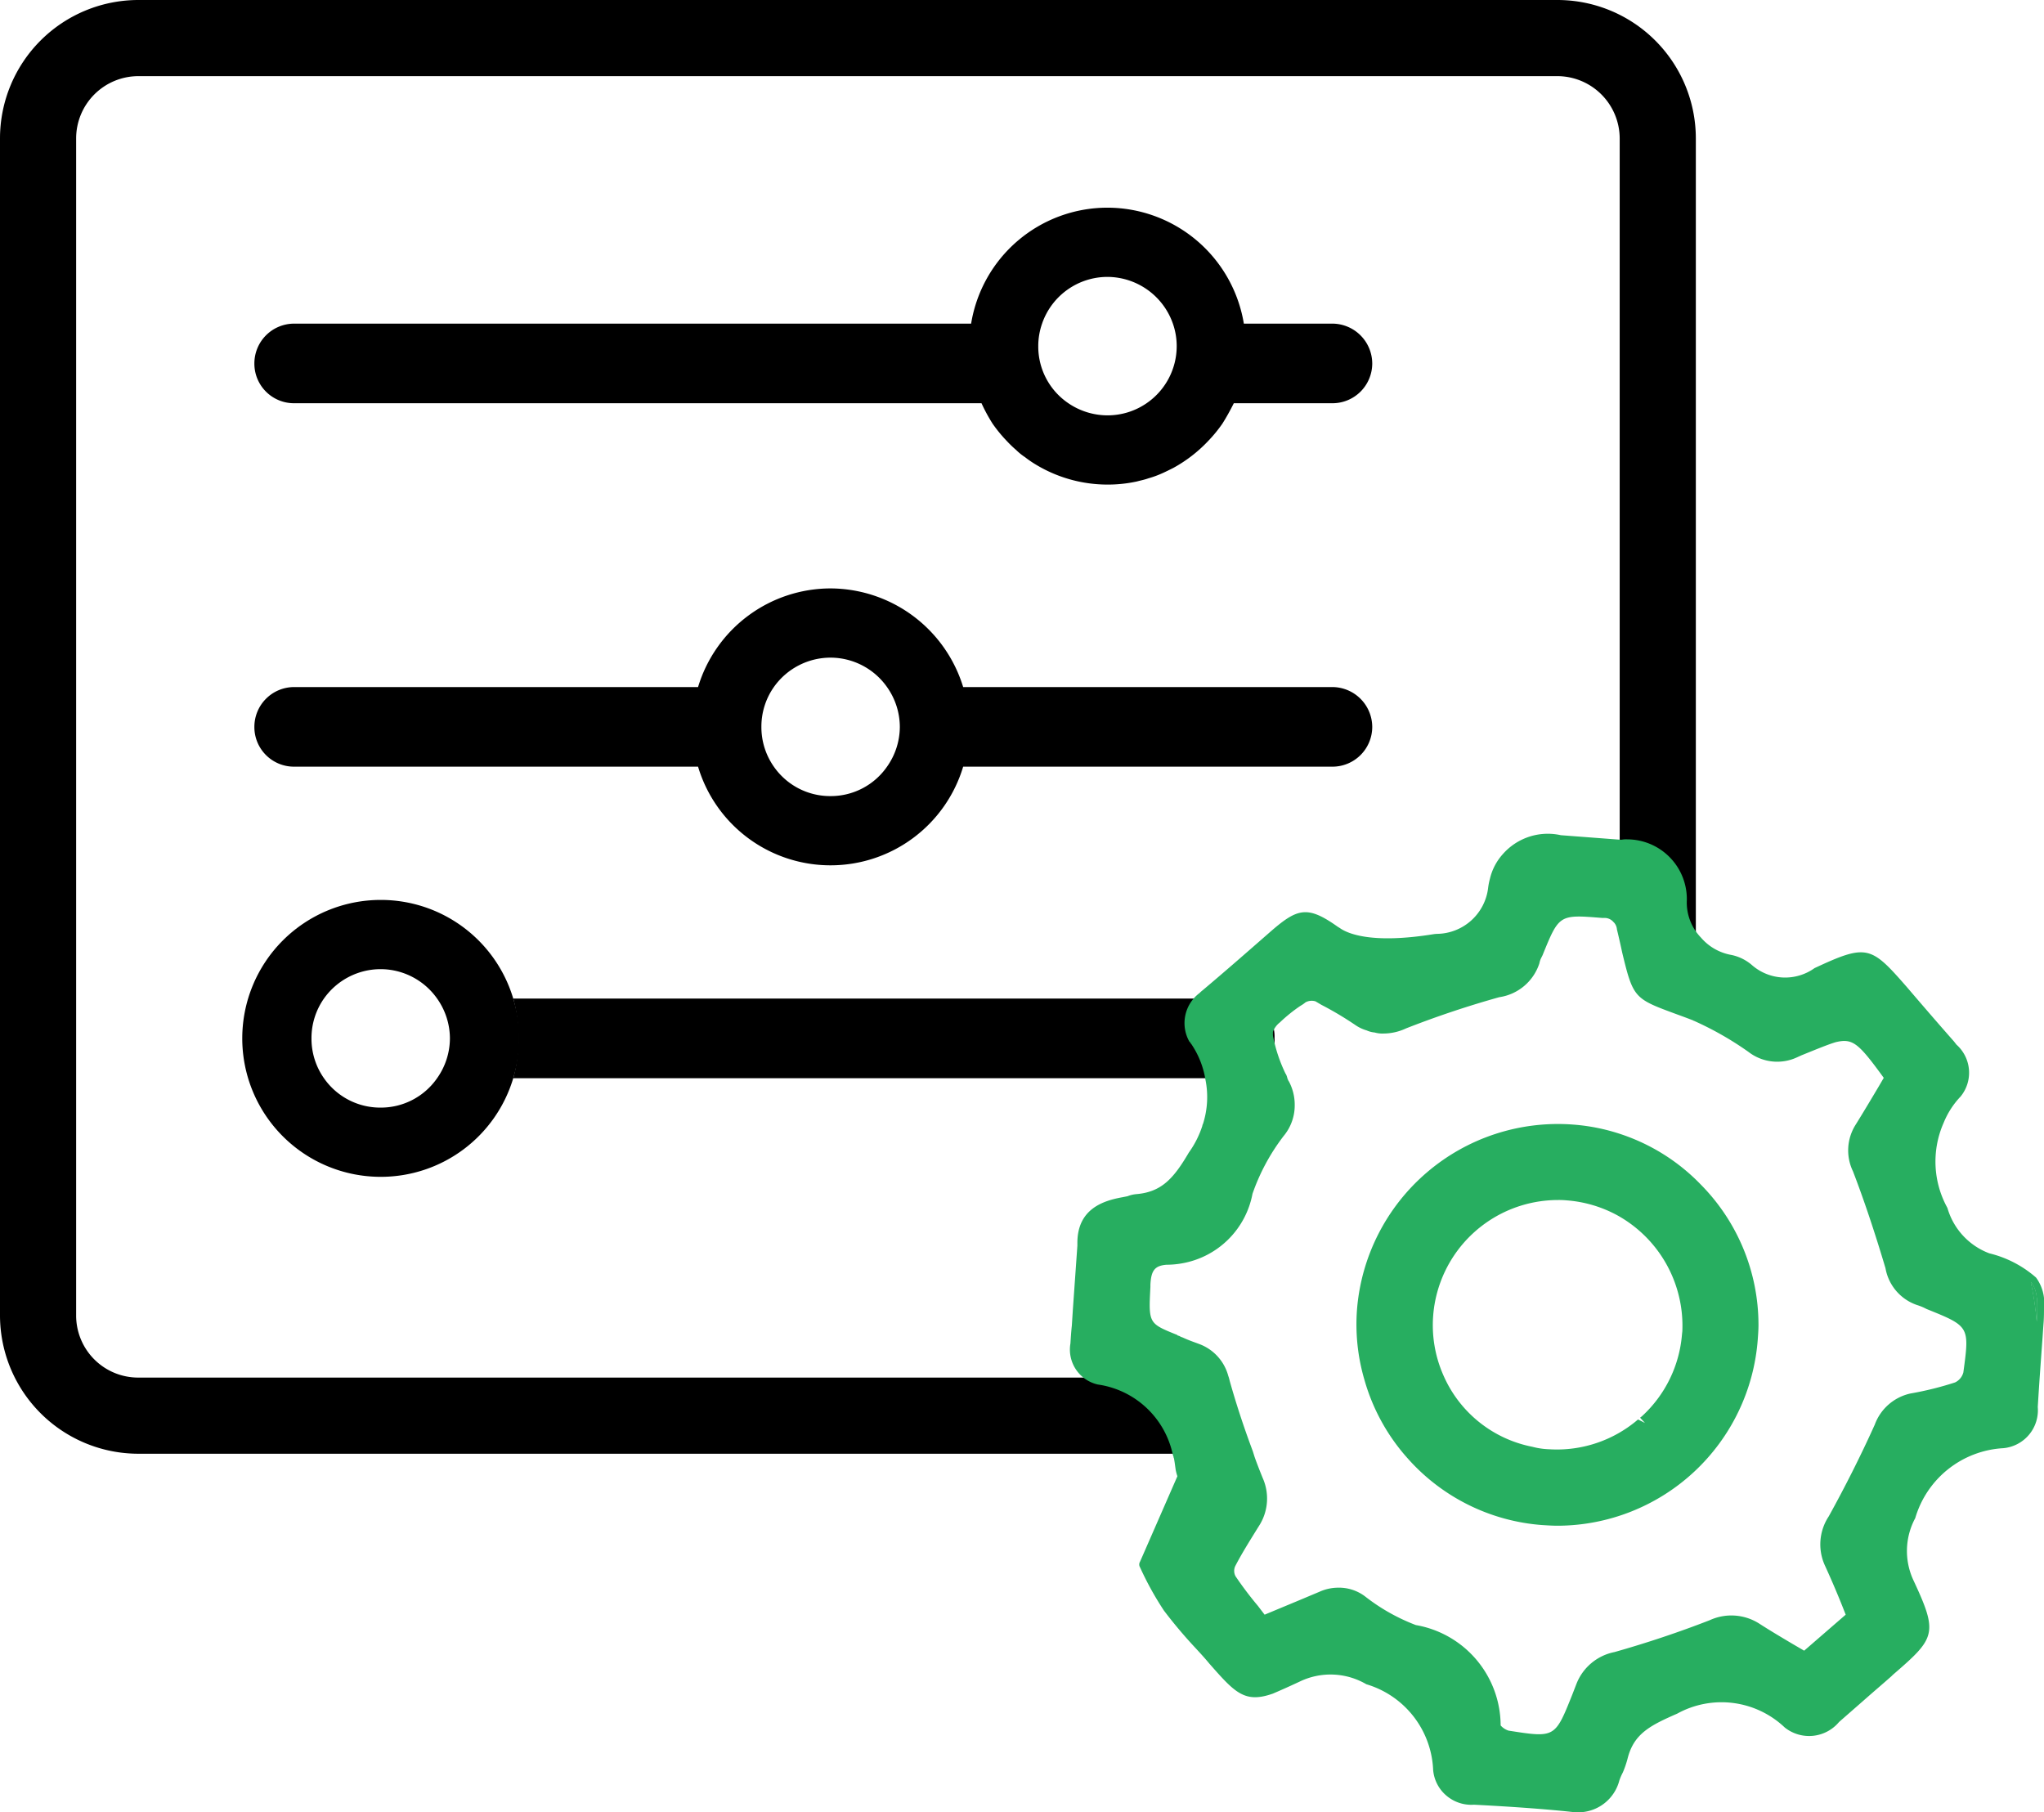
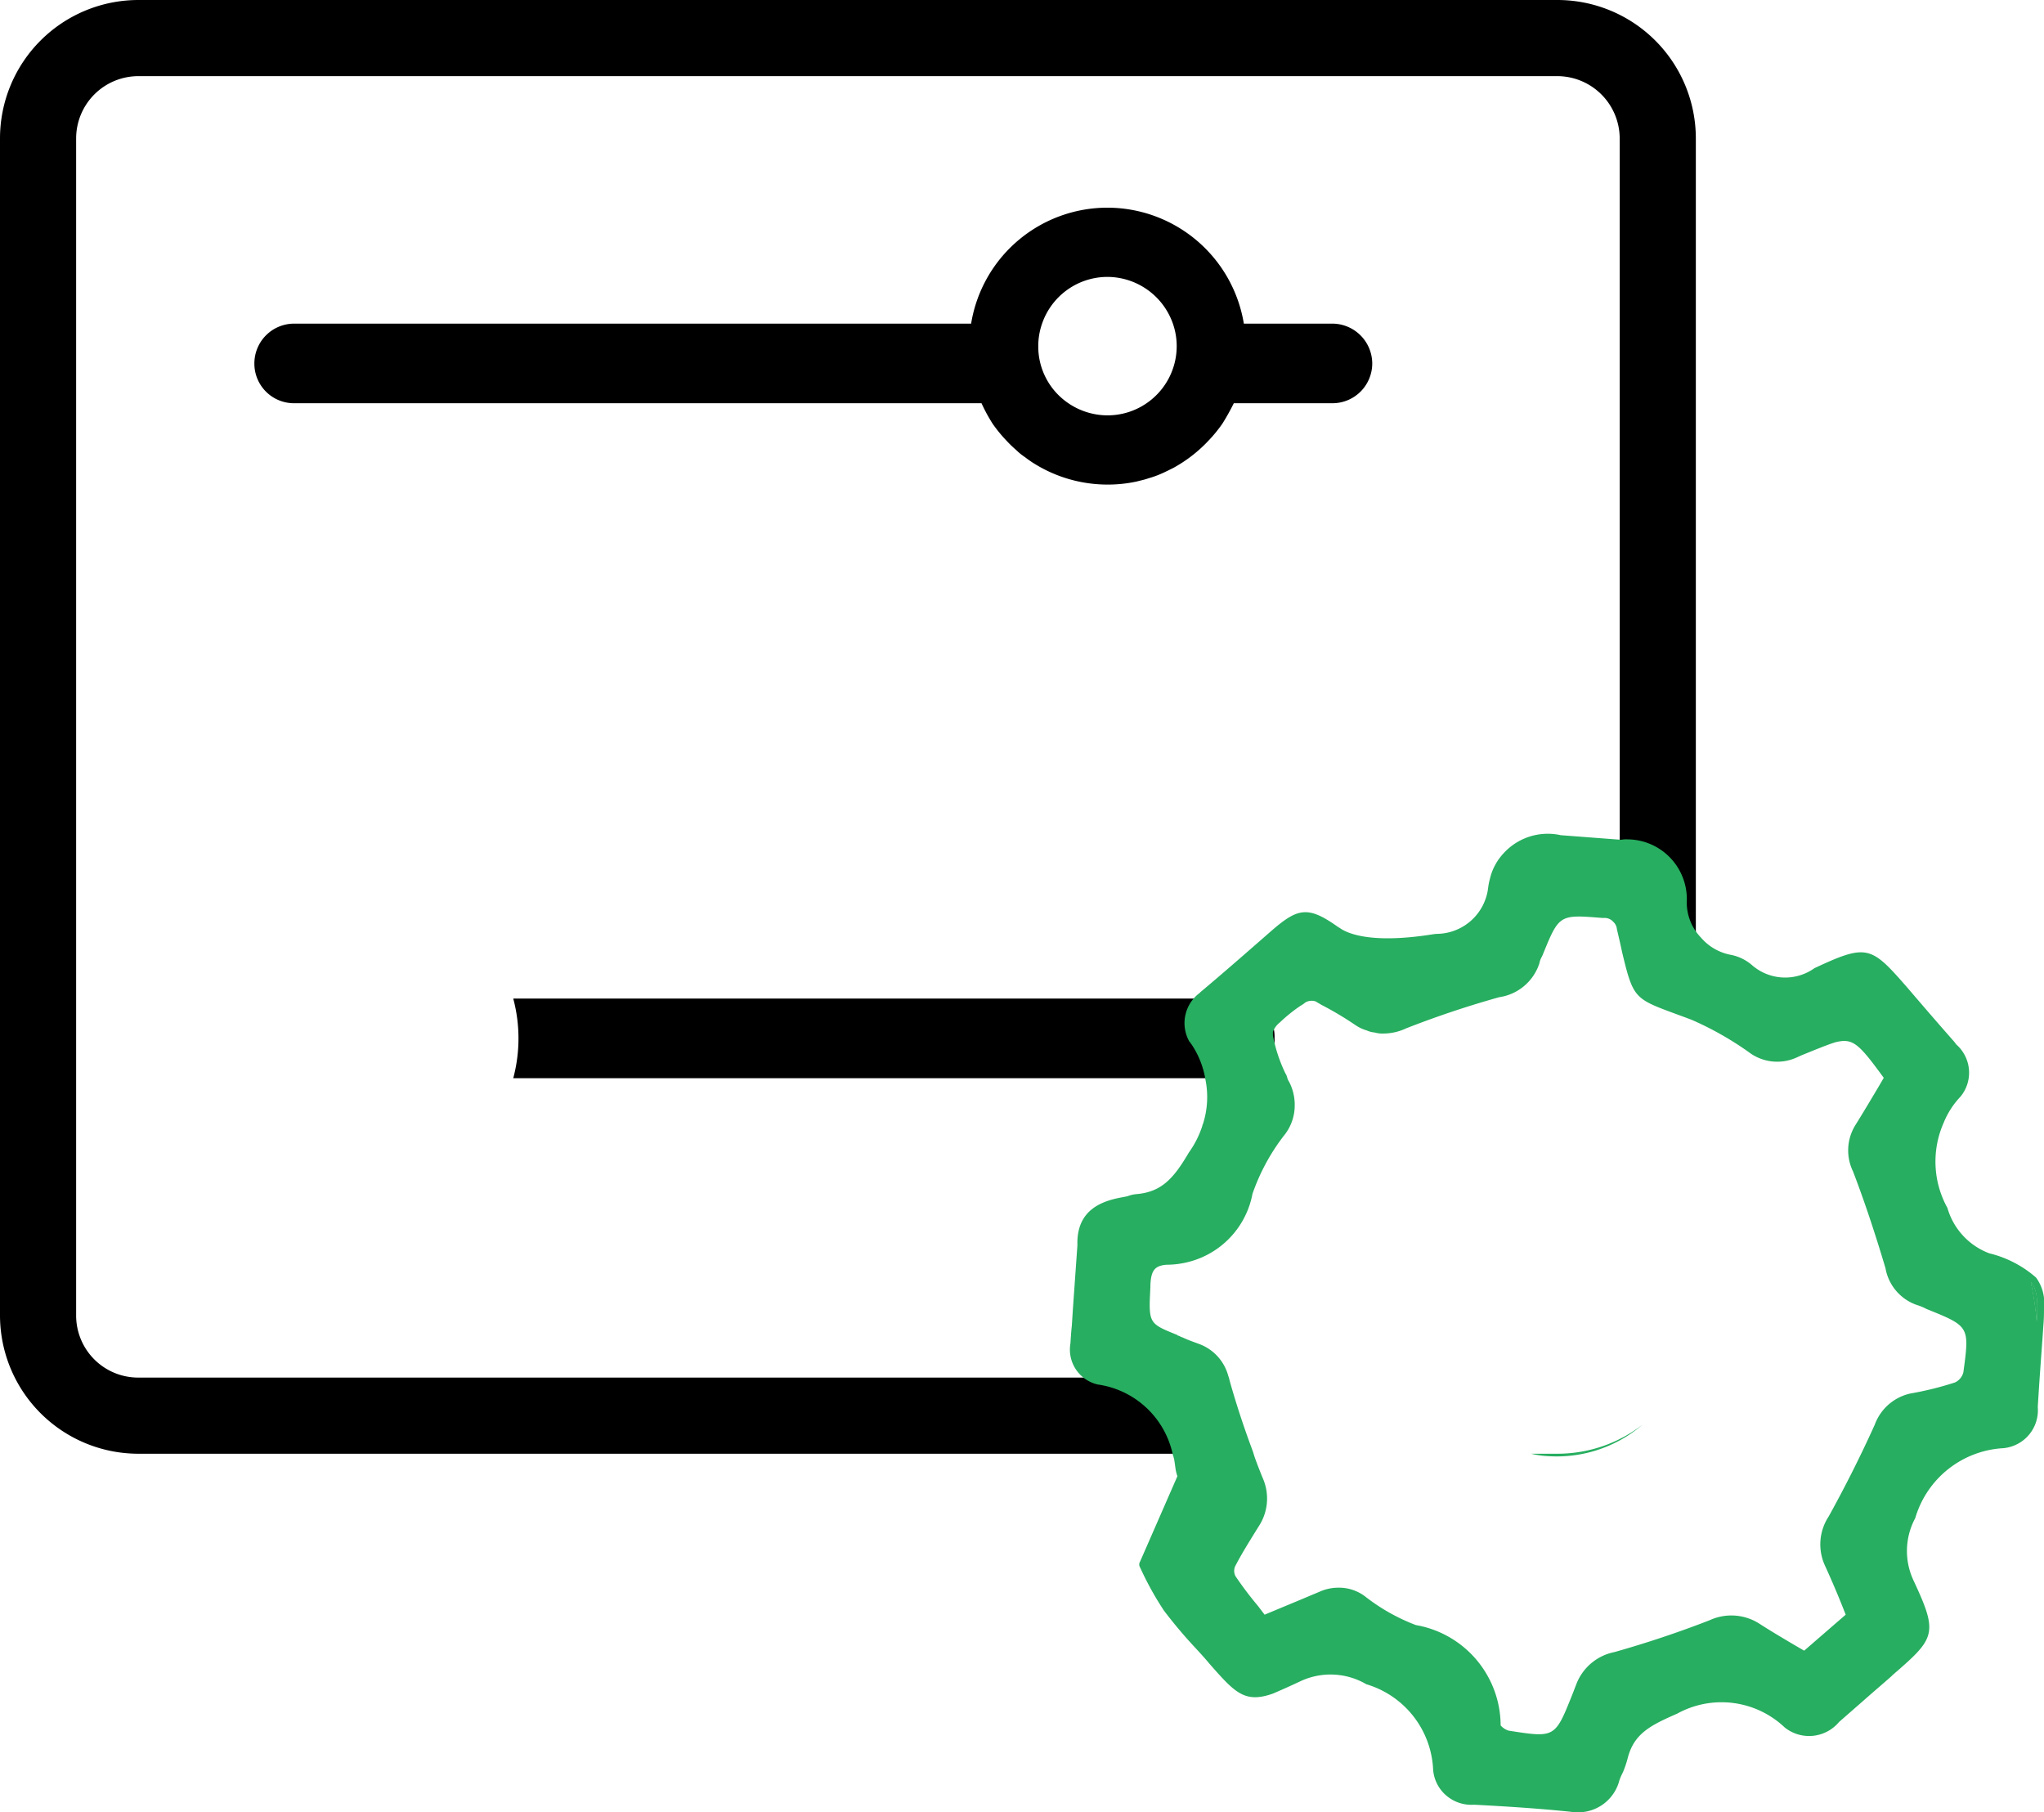
<svg xmlns="http://www.w3.org/2000/svg" width="59.06" height="52.36" viewBox="0 0 59.06 52.36">
  <g id="icon_4" data-name="icon 4" transform="translate(362.16 -2304.54)">
    <path id="Rectangle_28822_-_Outline" data-name="Rectangle 28822 - Outline" d="M-317.16,2304.54h-41a4,4,0,0,0-4,4v34a4,4,0,0,0,4,4h32.01c-.25-.68-.48-1.37-.68-2.07-.01-.05-.02-.09-.03-.13h-31.3a1.793,1.793,0,0,1-1.8-1.8v-34a1.8,1.8,0,0,1,1.8-1.8h41a1.805,1.805,0,0,1,1.8,1.8v22.54a.47.47,0,0,1,.11.26c.54,2.17.22,1.77,2.09,2.5v-25.3A4,4,0,0,0-317.16,2304.54Z" />
    <g id="Group_74123" data-name="Group 74123">
-       <path id="Path_333670" data-name="Path 333670" d="M-323.66,2324.39h-10.67a4.024,4.024,0,0,0-3.83-2.85,4.005,4.005,0,0,0-3.83,2.85h-11.67a1.15,1.15,0,0,0-1.15,1.15,1.144,1.144,0,0,0,1.15,1.15h11.67a3.993,3.993,0,0,0,3.83,2.85,4,4,0,0,0,3.83-2.85h10.67a1.15,1.15,0,0,0,1.15-1.15A1.157,1.157,0,0,0-323.66,2324.39Zm-12.87,2.3a1.977,1.977,0,0,1-1.63.85,1.981,1.981,0,0,1-1.64-.85,1.987,1.987,0,0,1-.36-1.15,1.988,1.988,0,0,1,.36-1.15,2.007,2.007,0,0,1,1.64-.85,2,2,0,0,1,1.63.85,2,2,0,0,1,.37,1.15A2,2,0,0,1-336.53,2326.69Z" />
-     </g>
+       </g>
    <g id="Group_74124" data-name="Group 74124">
      <path id="Path_333671" data-name="Path 333671" d="M-323.66,2313.89h-2.56a4,4,0,0,0-3.94-3.35,3.991,3.991,0,0,0-3.94,3.35h-19.56a1.15,1.15,0,0,0-1.15,1.15,1.144,1.144,0,0,0,1.15,1.15h19.86a4.829,4.829,0,0,0,.32.59,4.064,4.064,0,0,0,.41.5,3.312,3.312,0,0,0,.27.26,1.706,1.706,0,0,0,.26.21,2.973,2.973,0,0,0,.29.2,4.007,4.007,0,0,0,2.09.59,3.95,3.95,0,0,0,.85-.09c.11-.03.22-.05.33-.09a2.861,2.861,0,0,0,.41-.15c.11-.05.21-.1.31-.15a4.069,4.069,0,0,0,1.01-.78,4.064,4.064,0,0,0,.41-.5c.12-.19.23-.39.33-.59h2.85a1.15,1.15,0,0,0,1.15-1.15A1.157,1.157,0,0,0-323.66,2313.89Zm-6.5,2.65a2.015,2.015,0,0,1-1.13-.35,1.978,1.978,0,0,1-.87-1.65,1.972,1.972,0,0,1,.11-.65,2,2,0,0,1,1.89-1.35,2.013,2.013,0,0,1,1.89,1.35,1.973,1.973,0,0,1,.11.65,2,2,0,0,1-.87,1.65A1.99,1.99,0,0,1-330.16,2316.54Z" />
    </g>
    <g id="Group_74125" data-name="Group 74125">
      <path id="Path_333672" data-name="Path 333672" d="M-325.333,2334.54a1.091,1.091,0,0,1-1.019,1.15H-347.33a4.441,4.441,0,0,0,.151-1.15,4.442,4.442,0,0,0-.151-1.15h20.978A1.1,1.1,0,0,1-325.333,2334.54Z" />
-       <path id="Path_333673" data-name="Path 333673" d="M-347.33,2333.39a3.993,3.993,0,0,0-3.83-2.85,4,4,0,0,0-4,4,4,4,0,0,0,4,4,3.993,3.993,0,0,0,3.83-2.85,3.949,3.949,0,0,0,.17-1.15A3.95,3.95,0,0,0-347.33,2333.39Zm-2.2,2.3a1.977,1.977,0,0,1-1.63.85,1.981,1.981,0,0,1-1.64-.85,1.987,1.987,0,0,1-.36-1.15,1.988,1.988,0,0,1,.36-1.15,2.007,2.007,0,0,1,1.64-.85,2,2,0,0,1,1.63.85,2,2,0,0,1,.37,1.15A2,2,0,0,1-349.53,2335.69Z" />
    </g>
    <g id="Group_74122" data-name="Group 74122">
-       <path id="Path_333674" data-name="Path 333674" d="M-317.16,2346.54h-.76a2.736,2.736,0,0,0,.5.07,3.8,3.8,0,0,0,2.72-.91A4.016,4.016,0,0,1-317.16,2346.54Z" fill="#27ae60" />
+       <path id="Path_333674" data-name="Path 333674" d="M-317.16,2346.54h-.76a2.736,2.736,0,0,0,.5.07,3.8,3.8,0,0,0,2.72-.91A4.016,4.016,0,0,1-317.16,2346.54" fill="#27ae60" />
      <g id="Group_116629" data-name="Group 116629">
        <path id="Path_303599" data-name="Path 303599" d="M-303.48,2341.58a8.455,8.455,0,0,1,.17,1.14C-303.28,2342.12-303.29,2341.81-303.48,2341.58Z" fill="#27ae60" />
        <path id="Path_333675" data-name="Path 333675" d="M-303.48,2341.58a8.455,8.455,0,0,1,.17,1.14C-303.28,2342.12-303.29,2341.81-303.48,2341.58Z" fill="#27ae60" />
        <path id="Path_333676" data-name="Path 333676" d="M-303.33,2341.45a3.188,3.188,0,0,0-1.35-.7,1.984,1.984,0,0,1-1.21-1.31,2.769,2.769,0,0,1-.11-2.46,2.408,2.408,0,0,1,.49-.76,1.086,1.086,0,0,0-.12-1.5l-.07-.09c-.45-.51-.89-1.02-1.36-1.57-1.04-1.19-1.15-1.26-2.67-.55a1.459,1.459,0,0,1-1.8-.08,1.313,1.313,0,0,0-.6-.3,1.5,1.5,0,0,1-.88-.5,1.459,1.459,0,0,1-.41-1.09,1.727,1.727,0,0,0-1.72-1.75.711.711,0,0,0-.16.01h-.05l-1.71-.13a1.729,1.729,0,0,0-1.68.55,1.617,1.617,0,0,0-.37.71,1.848,1.848,0,0,0-.05.25,1.507,1.507,0,0,1-1.46,1.34.832.832,0,0,0-.12.01c-1.74.28-2.46,0-2.71-.18-.02-.01-.03-.02-.05-.03-.9-.64-1.18-.54-2,.18-.64.56-1.28,1.12-1.91,1.65a.816.816,0,0,0-.09.08,1.086,1.086,0,0,0-.29,1.41h.01a.209.209,0,0,0,.04.06,2.568,2.568,0,0,1,.41,1.03,2.541,2.541,0,0,1-.07,1.28.142.142,0,0,0-.02.06,2.8,2.8,0,0,1-.39.77c-.44.75-.79,1.14-1.52,1.2a.915.915,0,0,0-.25.06l-.15.03c-.56.1-1.3.34-1.3,1.32v.08l-.13,1.84c-.01.16-.02.31-.03.47-.02.18-.03.35-.04.5v.01a1.035,1.035,0,0,0,.79,1.19,2.585,2.585,0,0,1,2.17,2.04c.01.02.01.03.02.05a.06.06,0,0,0,.01.04c.02.1.03.19.05.33a1.334,1.334,0,0,0,.05.19l-1.08,2.47a.154.154,0,0,0,0,.16,9.02,9.02,0,0,0,.69,1.25,13.646,13.646,0,0,0,.91,1.08c.12.13.24.26.35.39l.05.06c.74.84,1.02,1.16,1.84.87.21-.09.46-.2.78-.35a2.048,2.048,0,0,1,1.92.08,2.7,2.7,0,0,1,1.93,2.48,1.093,1.093,0,0,0,.41.76,1.106,1.106,0,0,0,.77.24c.77.04,1.78.1,2.75.2a2.46,2.46,0,0,0,.26.02,1.228,1.228,0,0,0,1.19-.92,1.594,1.594,0,0,1,.1-.23,2.827,2.827,0,0,0,.14-.41c.18-.71.65-.95,1.43-1.29a2.654,2.654,0,0,1,3.11.4,1.128,1.128,0,0,0,1.56-.15l.02-.02.72-.63c.26-.23.52-.45.78-.68l.04-.04c1.24-1.07,1.32-1.19.59-2.75a2,2,0,0,1,.06-1.78,2.815,2.815,0,0,1,2.54-2.02,1.1,1.1,0,0,0,1-1.19c.04-.67.09-1.35.14-2.03.01-.16.02-.3.03-.43.01-.15.01-.29.01-.42A1.223,1.223,0,0,0-303.33,2341.45Zm-2.1,2.74a.447.447,0,0,1-.24.29,9.342,9.342,0,0,1-1.29.32,1.424,1.424,0,0,0-1.03.9c-.41.91-.86,1.8-1.33,2.65a1.467,1.467,0,0,0-.11,1.42c.22.48.43.98.6,1.42l-1.2,1.04-.36-.21c-.32-.19-.64-.38-.95-.58a1.5,1.5,0,0,0-1.42-.09c-.9.35-1.83.66-2.75.92a1.49,1.49,0,0,0-1.1.92l-.12.31c-.5,1.25-.5,1.25-1.84,1.04a.511.511,0,0,1-.23-.15,2.954,2.954,0,0,0-2.45-2.9,5.618,5.618,0,0,1-1.47-.83,1.246,1.246,0,0,0-.77-.25,1.33,1.33,0,0,0-.55.12c-.31.13-.64.27-.98.41l-.6.25c-.06-.08-.13-.17-.19-.25a10.21,10.21,0,0,1-.65-.86.328.328,0,0,1-.01-.29c.18-.35.4-.7.61-1.04l.1-.16a1.458,1.458,0,0,0,.08-1.36c-.08-.2-.16-.4-.23-.6l-.05-.16c-.27-.72-.49-1.4-.67-2.04a1.024,1.024,0,0,0-.04-.14,1.357,1.357,0,0,0-.84-.92c-.16-.06-.31-.11-.48-.19a.355.355,0,0,1-.09-.04l-.06-.02v-.01c-.67-.27-.8-.32-.8-.87,0-.14.01-.31.02-.52v-.06c.02-.42.13-.55.46-.58a2.574,2.574,0,0,0,.45-.04,2.512,2.512,0,0,0,2.04-2.01,5.936,5.936,0,0,1,.9-1.67,1.38,1.38,0,0,0,.32-.9,1.428,1.428,0,0,0-.17-.68.17.17,0,0,1-.03-.06.208.208,0,0,1-.02-.06.685.685,0,0,0-.03-.08.01.01,0,0,0-.01-.01,4.445,4.445,0,0,1-.36-1.06.341.341,0,0,1-.01-.1v-.06a.619.619,0,0,1,.2-.27,4.511,4.511,0,0,1,.58-.47l.08-.05a.812.812,0,0,0,.08-.06.374.374,0,0,1,.29-.03l.17.1a9.574,9.574,0,0,1,.99.59,1.13,1.13,0,0,0,.32.15.7.7,0,0,0,.23.06.807.807,0,0,0,.26.03,1.55,1.55,0,0,0,.65-.15,28.252,28.252,0,0,1,2.69-.9,1.437,1.437,0,0,0,1.16-.98.578.578,0,0,1,.06-.17l.03-.06c.48-1.18.48-1.18,1.72-1.08h.06a.341.341,0,0,1,.28.13.01.01,0,0,1,.01.01l.01.01a.338.338,0,0,1,.07.18q.09.375.15.66c.31,1.29.35,1.34,1.46,1.75.16.06.36.13.59.22.01.01.01.01.02.01a9.28,9.28,0,0,1,1.58.9,1.359,1.359,0,0,0,1.42.15l.11-.05c.47-.19.76-.31.99-.38.5-.12.66.03,1.39,1.03l-.14.24c-.22.37-.44.74-.67,1.11a1.387,1.387,0,0,0-.08,1.35c.32.83.63,1.76.94,2.8a1.375,1.375,0,0,0,.9,1.06,1.8,1.8,0,0,1,.21.08l.08.04C-305.25,2342.86-305.25,2342.86-305.43,2344.19Zm2.12-1.47a8.455,8.455,0,0,0-.17-1.14C-303.29,2341.81-303.28,2342.12-303.31,2342.72Z" fill="#27ae60" />
      </g>
      <g id="Group_116630" data-name="Group 116630">
-         <path id="Path_333677" data-name="Path 333677" d="M-313.02,2338.76a5.709,5.709,0,0,0-2.27-1.44,5.67,5.67,0,0,0-1.42-.29,5.824,5.824,0,0,0-6.24,5.34,5.681,5.681,0,0,0,.21,2.02,5.744,5.744,0,0,0,1.25,2.28,5.766,5.766,0,0,0,3.88,1.93c.16.01.31.02.46.02a5.818,5.818,0,0,0,5.78-5.39c.01-.14.02-.27.02-.41A5.762,5.762,0,0,0-313.02,2338.76Zm-1.81,6.79a3.6,3.6,0,0,1-2.58.86,2.13,2.13,0,0,1-.47-.07,3.545,3.545,0,0,1-2.58-2.08,3.58,3.58,0,0,1-.29-1.7,3.619,3.619,0,0,1,3.6-3.35,2.346,2.346,0,0,1,.26.01,3.632,3.632,0,0,1,1.44.42,3.647,3.647,0,0,1,1.9,3.36l-.01.09a3.6,3.6,0,0,1-1.15,2.36c-.02.02-.04.03-.06.05l.14.15Z" fill="#27ae60" />
-       </g>
+         </g>
    </g>
  </g>
</svg>